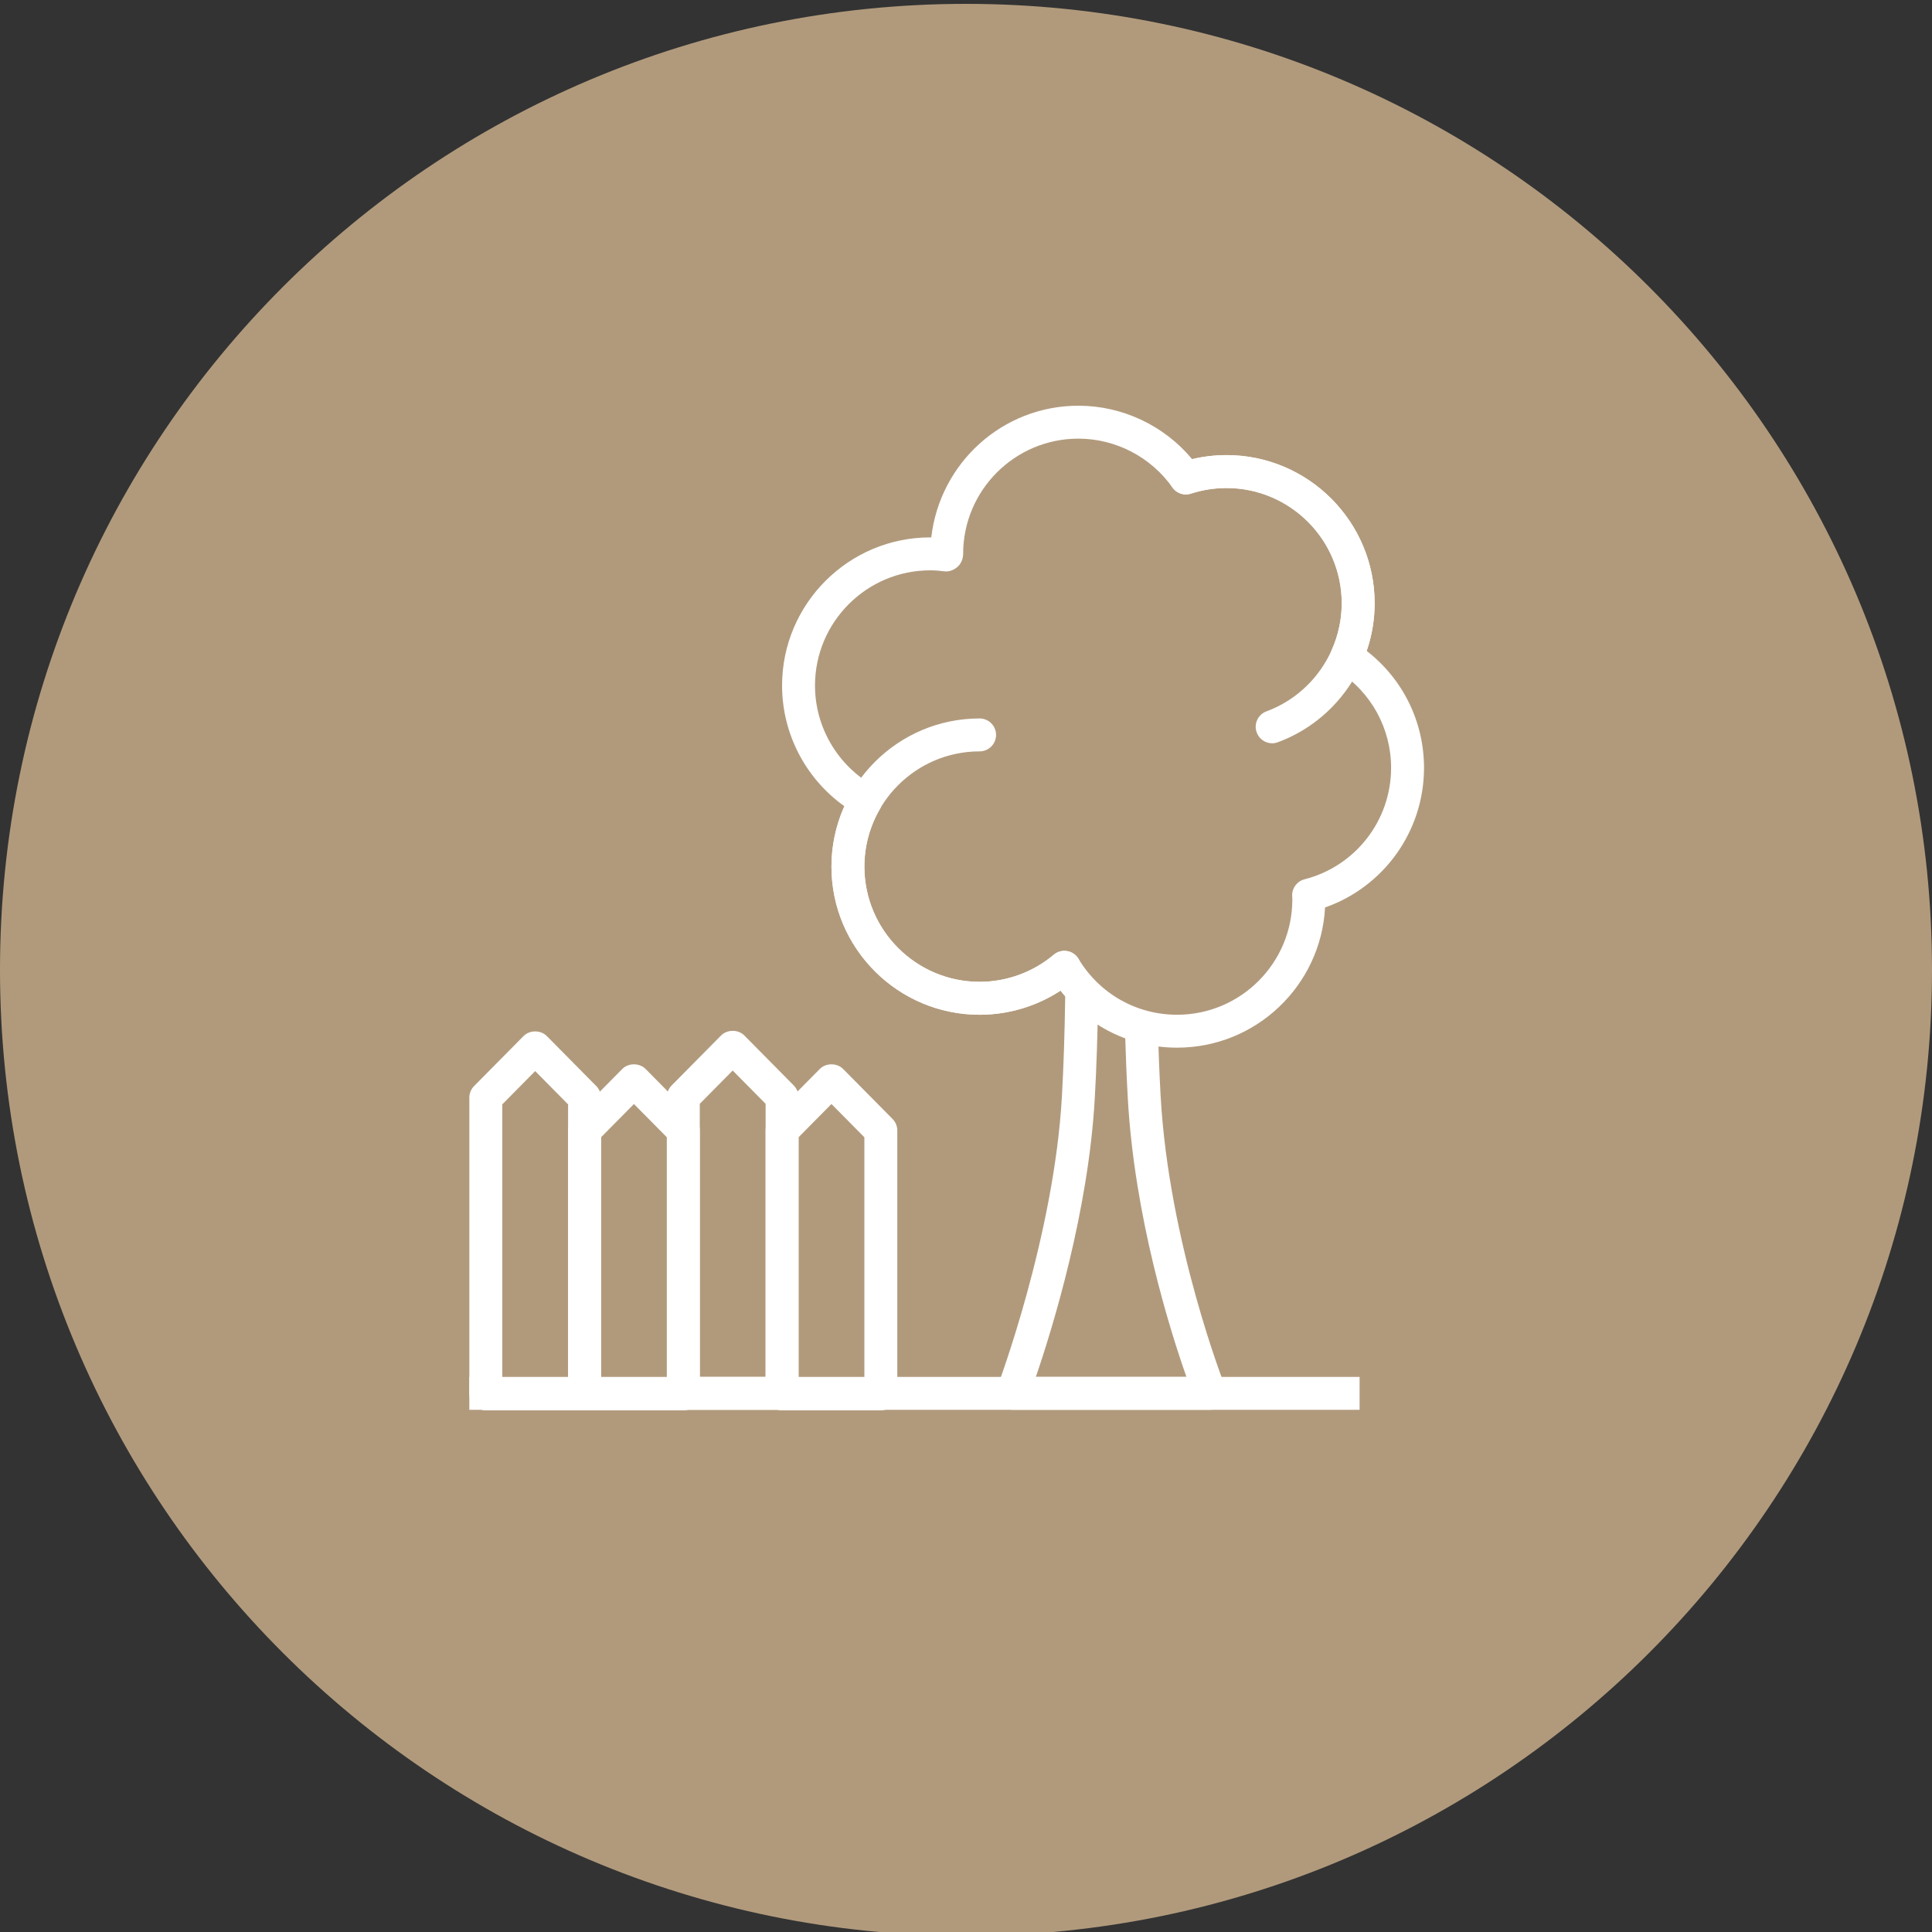
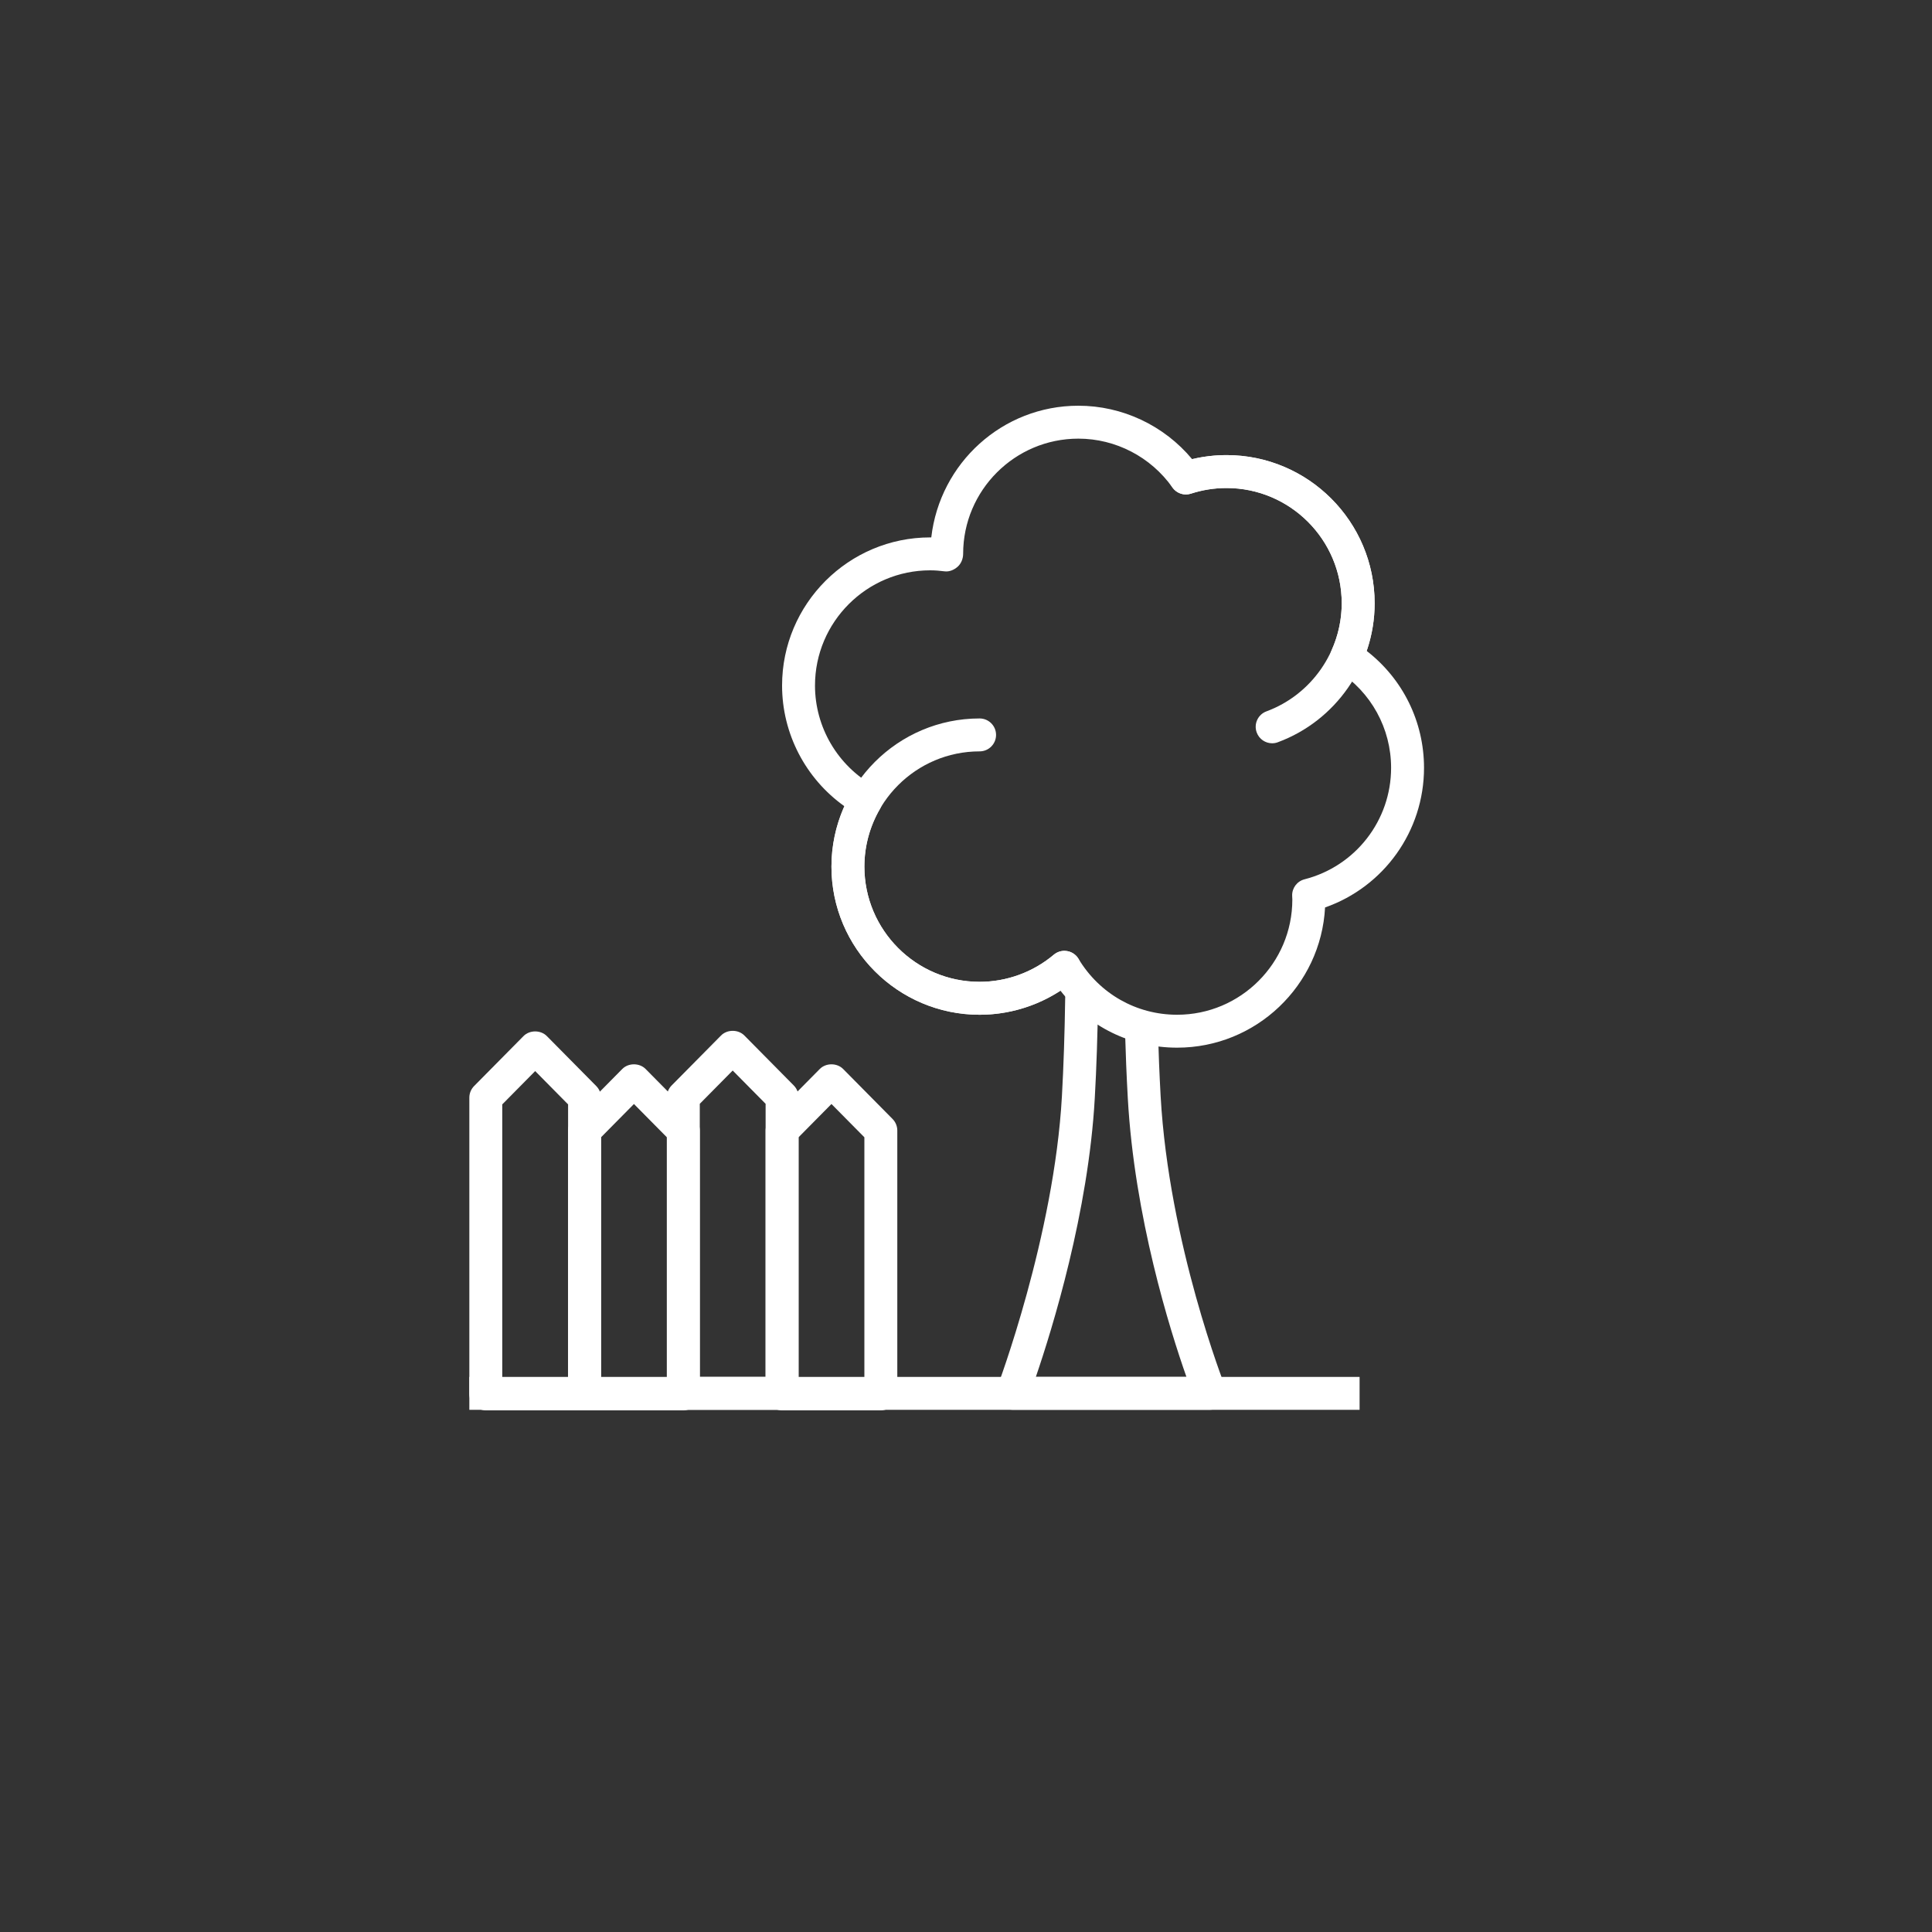
<svg xmlns="http://www.w3.org/2000/svg" width="100" height="100" viewBox="0 0 100 100" fill="none">
  <rect x="0" y="0" width="100" height="100" fill="#333333" stroke="none" />
  <g clip-path="url(#clip0)">
-     <path d="M50 100.2C77.614 100.2 100 77.814 100 50.2C100 22.586 77.614 0.2 50 0.2C22.386 0.2 0 22.586 0 50.2C0 77.814 22.386 100.2 50 100.2Z" fill="#B19A7C" />
    <g clip-path="url(#clip1)">
      <path d="M70.372 71.269H24.293V72.972H70.372V71.269Z" fill="white" />
      <path d="M70.74 33.692C71.013 32.896 71.151 32.068 71.151 31.224C71.151 26.996 67.712 23.556 63.483 23.556C62.885 23.556 62.289 23.627 61.705 23.766C60.254 22.024 58.095 21 55.816 21C51.892 21 48.647 23.963 48.203 27.816C48.184 27.816 48.166 27.816 48.148 27.816C43.92 27.816 40.48 31.256 40.48 35.484C40.48 37.975 41.698 40.301 43.707 41.731C43.267 42.714 43.036 43.779 43.036 44.855C43.036 49.083 46.475 52.523 50.704 52.523C52.194 52.523 53.65 52.085 54.889 51.277C56.337 53.139 58.533 54.227 60.928 54.227C65.018 54.227 68.37 51.008 68.585 46.97C71.631 45.902 73.707 43.019 73.707 39.744C73.707 37.356 72.611 35.141 70.74 33.692ZM67.521 45.513C67.134 45.612 66.868 45.968 66.882 46.367L66.891 46.559C66.891 49.848 64.216 52.523 60.927 52.523C58.823 52.523 56.914 51.441 55.822 49.627C55.693 49.414 55.477 49.267 55.231 49.227C55.185 49.219 55.138 49.215 55.092 49.215C54.892 49.215 54.697 49.285 54.543 49.415C53.468 50.32 52.105 50.819 50.704 50.819C47.416 50.819 44.74 48.144 44.74 44.855C44.74 43.807 45.022 42.771 45.554 41.858C45.67 41.66 45.7 41.426 45.641 41.205C45.581 40.984 45.435 40.797 45.236 40.685C43.354 39.629 42.184 37.636 42.184 35.484C42.184 32.195 44.86 29.52 48.148 29.52C48.403 29.52 48.651 29.542 48.897 29.573C49.136 29.603 49.382 29.498 49.565 29.336C49.749 29.175 49.852 28.913 49.852 28.668C49.852 25.379 52.527 22.704 55.816 22.704C57.745 22.704 59.566 23.649 60.686 25.234C60.903 25.538 61.289 25.668 61.645 25.552C62.244 25.358 62.862 25.26 63.483 25.26C66.772 25.26 69.447 27.935 69.447 31.223C69.447 32.062 69.271 32.88 68.925 33.654C68.753 34.039 68.889 34.492 69.244 34.719C70.971 35.825 72.003 37.703 72.003 39.743C72.003 42.465 70.16 44.838 67.521 45.513Z" fill="white" />
-       <path d="M30.862 56.214L28.306 53.629C27.987 53.305 27.414 53.305 27.095 53.629L24.539 56.214C24.381 56.374 24.293 56.589 24.293 56.813V72.148C24.293 72.618 24.674 73 25.145 73H30.257C30.727 73 31.109 72.619 31.109 72.148V56.813C31.109 56.588 31.02 56.373 30.862 56.214ZM29.405 71.296H25.997V57.163L27.701 55.439L29.404 57.163V71.296H29.405Z" fill="white" />
+       <path d="M30.862 56.214L28.306 53.629C27.987 53.305 27.414 53.305 27.095 53.629L24.539 56.214C24.381 56.374 24.293 56.589 24.293 56.813V72.148C24.293 72.618 24.674 73 25.145 73H30.257C30.727 73 31.109 72.619 31.109 72.148V56.813C31.109 56.588 31.02 56.373 30.862 56.214ZM29.405 71.296H25.997V57.163L27.701 55.439L29.404 57.163V71.296Z" fill="white" />
      <path d="M41.086 56.184L38.53 53.599C38.211 53.275 37.638 53.275 37.319 53.599L34.763 56.184C34.605 56.344 34.517 56.559 34.517 56.783V72.118C34.517 72.589 34.898 72.971 35.368 72.971H40.48C40.951 72.971 41.332 72.589 41.332 72.118V56.783C41.332 56.559 41.244 56.344 41.086 56.184ZM39.628 71.266H36.221V57.133L37.924 55.41L39.628 57.133V71.266H39.628Z" fill="white" />
      <path d="M35.974 57.917L33.418 55.332C33.099 55.008 32.526 55.008 32.207 55.332L29.651 57.917C29.493 58.077 29.405 58.292 29.405 58.516V72.148C29.405 72.618 29.786 73 30.257 73H35.368C35.839 73 36.221 72.618 36.221 72.148V58.516C36.221 58.292 36.132 58.077 35.974 57.917ZM34.517 71.296H31.109V58.866L32.813 57.143L34.517 58.866V71.296V71.296Z" fill="white" />
      <path d="M46.198 57.917L43.642 55.332C43.322 55.008 42.75 55.008 42.43 55.332L39.874 57.917C39.716 58.077 39.628 58.292 39.628 58.516V72.148C39.628 72.618 40.009 73 40.48 73H45.592C46.063 73 46.444 72.618 46.444 72.148V58.516C46.444 58.292 46.356 58.077 46.198 57.917ZM44.74 71.296H41.332V58.866L43.036 57.143L44.74 58.866V71.296H44.74Z" fill="white" />
      <path d="M55.745 49.52C55.443 49.161 54.905 49.113 54.545 49.418C53.472 50.321 52.108 50.819 50.704 50.819C47.416 50.819 44.74 48.144 44.74 44.855C44.74 41.566 47.416 38.891 50.704 38.891C51.175 38.891 51.556 38.509 51.556 38.039C51.556 37.569 51.175 37.187 50.704 37.187C46.475 37.187 43.036 40.627 43.036 44.855C43.036 49.083 46.475 52.523 50.704 52.523C52.509 52.523 54.263 51.883 55.643 50.72C56.002 50.417 56.048 49.88 55.745 49.52Z" fill="white" />
      <path d="M63.483 23.556C62.676 23.556 61.88 23.681 61.118 23.928C60.67 24.073 60.425 24.554 60.57 25.002C60.715 25.449 61.198 25.696 61.642 25.549C62.235 25.358 62.855 25.26 63.483 25.26C66.772 25.26 69.447 27.935 69.447 31.224C69.447 33.71 67.881 35.959 65.551 36.82C65.11 36.983 64.884 37.473 65.048 37.914C65.174 38.259 65.501 38.472 65.847 38.472C65.944 38.472 66.044 38.455 66.142 38.418C69.138 37.311 71.151 34.42 71.151 31.224C71.151 26.996 67.712 23.556 63.483 23.556Z" fill="white" />
      <path d="M63.424 71.802C63.394 71.729 60.499 64.366 60.074 56.734C60.011 55.591 59.966 54.456 59.936 53.35C59.923 52.888 59.544 52.522 59.085 52.522C59.077 52.522 59.069 52.522 59.061 52.523C58.59 52.536 58.22 52.928 58.232 53.398C58.264 54.518 58.309 55.669 58.374 56.83C58.717 63 60.556 68.842 61.409 71.266H53.616C54.464 68.787 56.339 62.733 56.666 56.83C56.755 55.26 56.812 53.528 56.837 51.683C56.844 51.212 56.468 50.825 55.997 50.819C55.52 50.804 55.14 51.189 55.134 51.659C55.108 53.481 55.051 55.189 54.965 56.736C54.564 63.977 51.641 71.737 51.612 71.815C51.512 72.078 51.548 72.371 51.706 72.602C51.865 72.832 52.127 72.97 52.408 72.97H62.631C62.913 72.97 63.178 72.83 63.336 72.596C63.495 72.362 63.528 72.065 63.424 71.802Z" fill="white" />
    </g>
  </g>
  <defs>
    <clipPath id="clip0">
      <rect width="100" height="100" fill="white" />
    </clipPath>
    <clipPath id="clip1">
      <rect width="52" height="52" fill="white" transform="translate(23 21)" />
    </clipPath>
  </defs>
</svg>